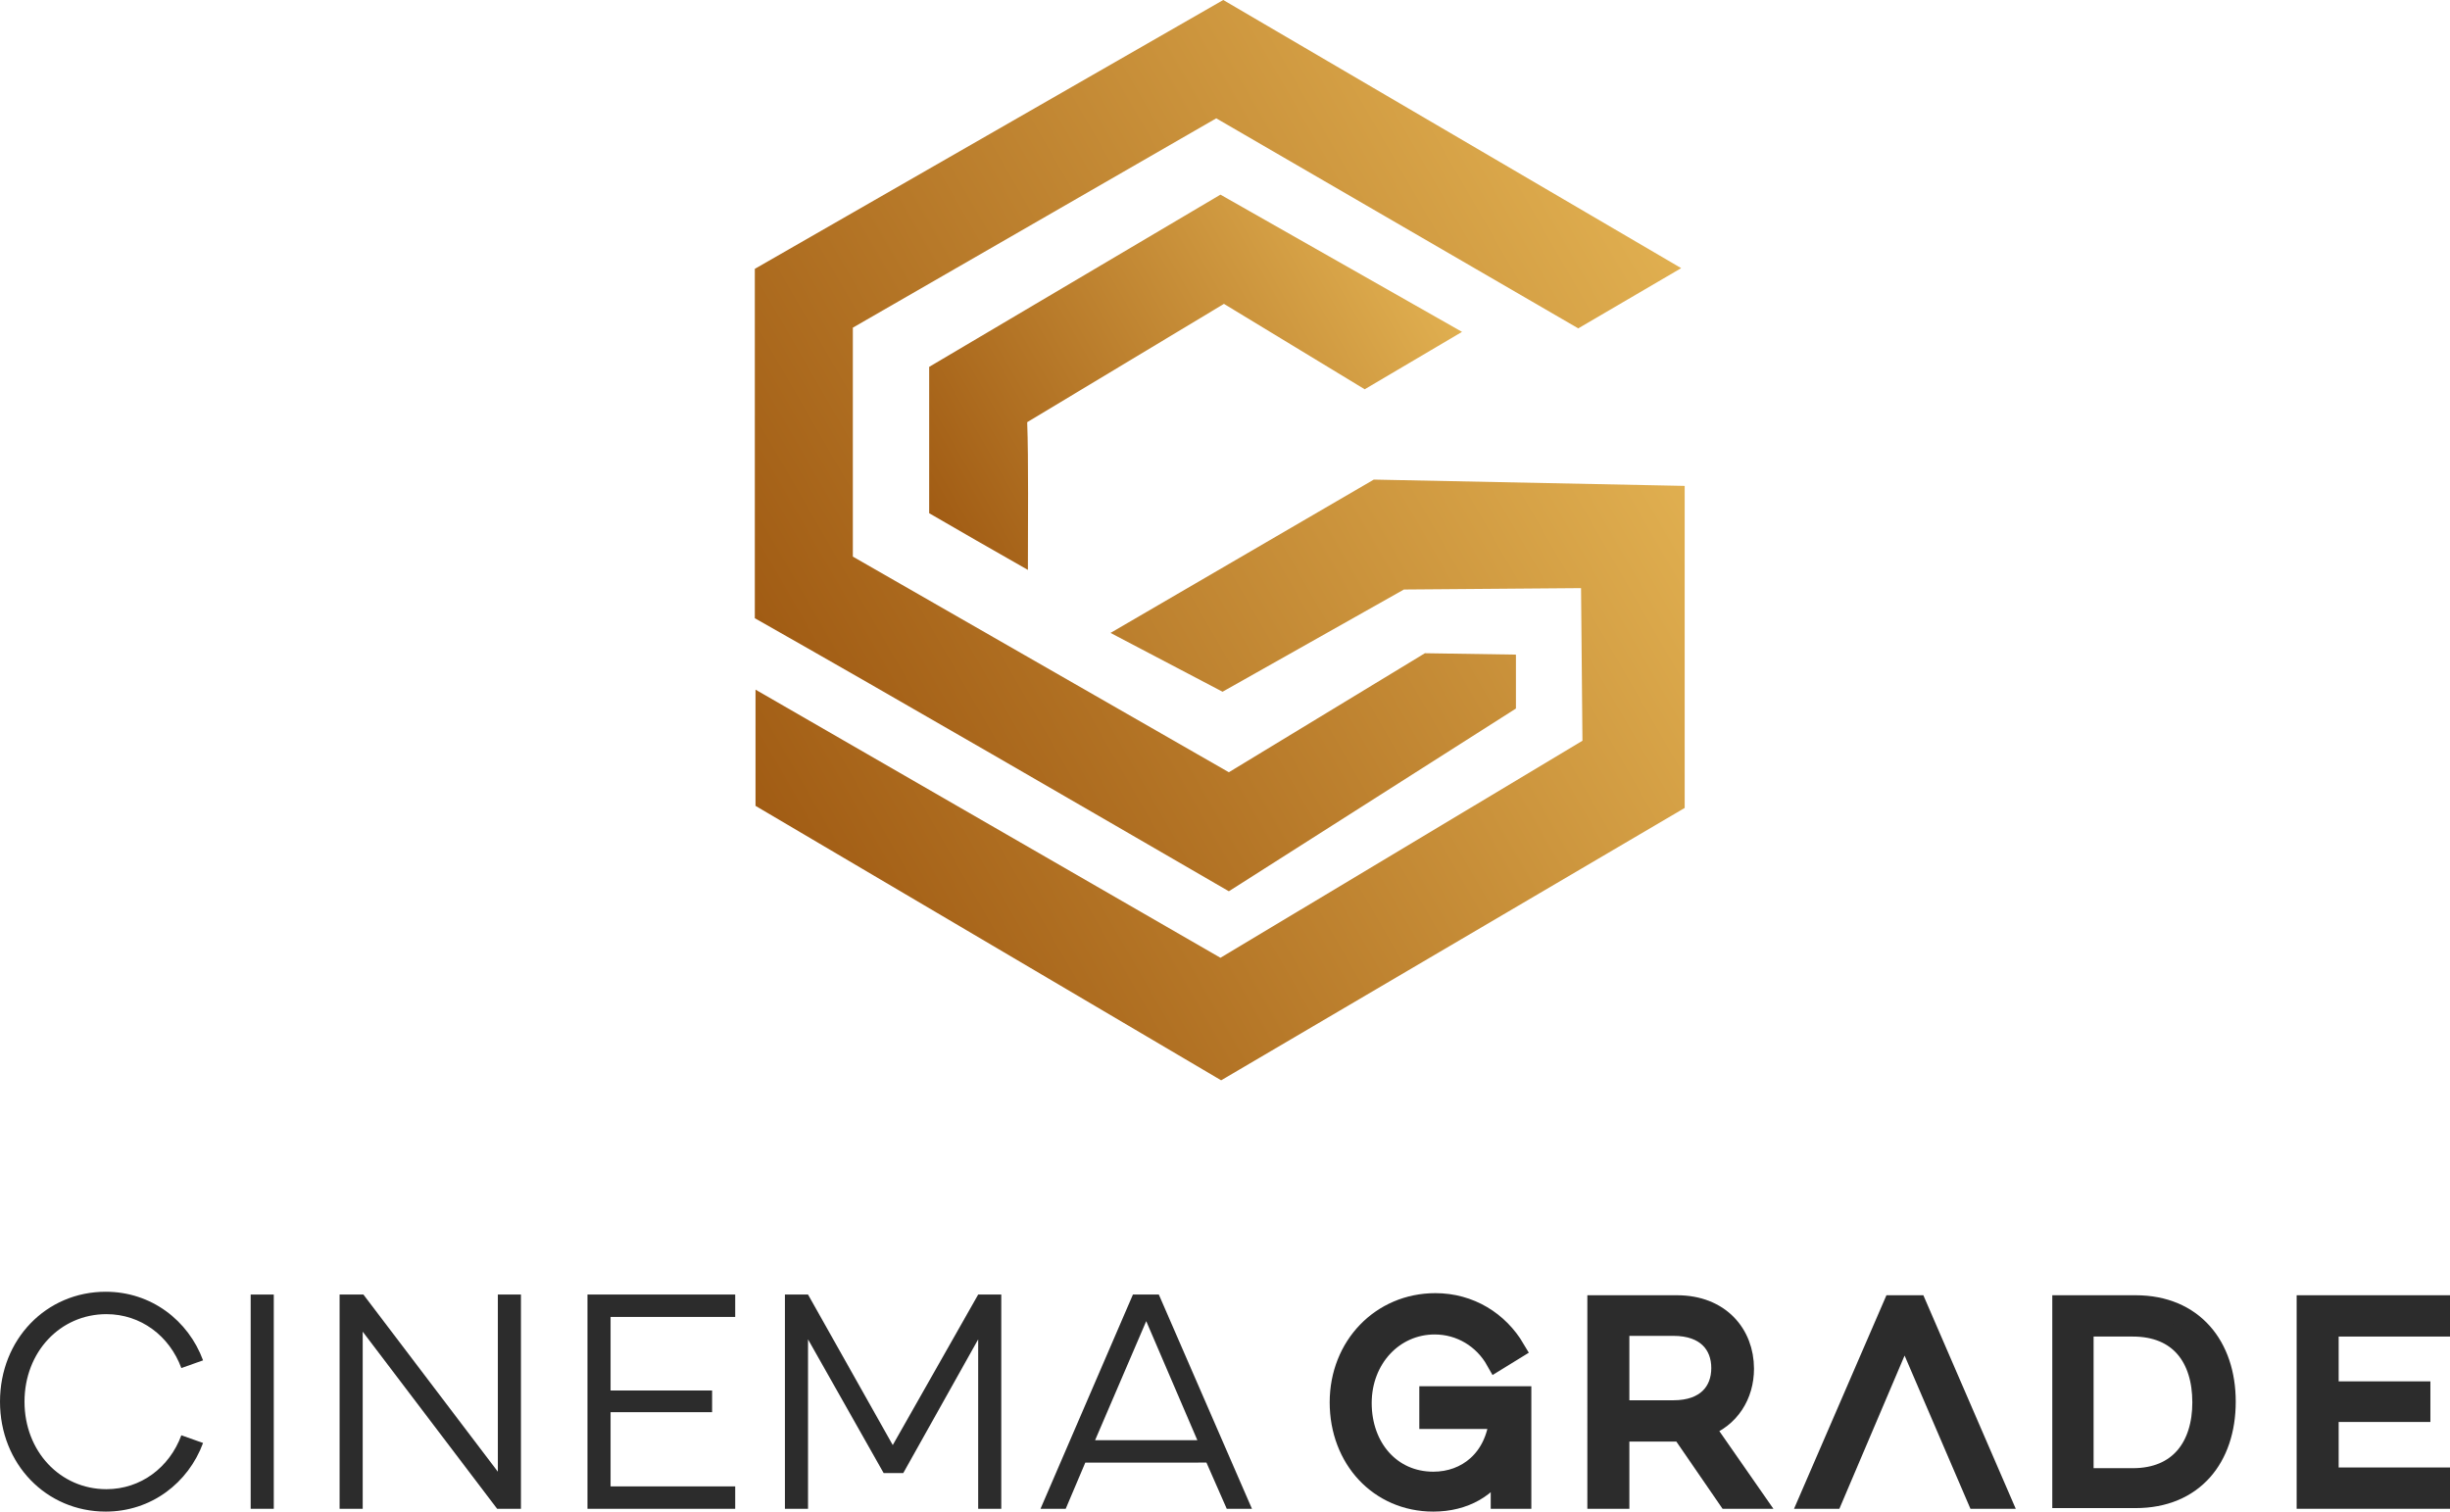
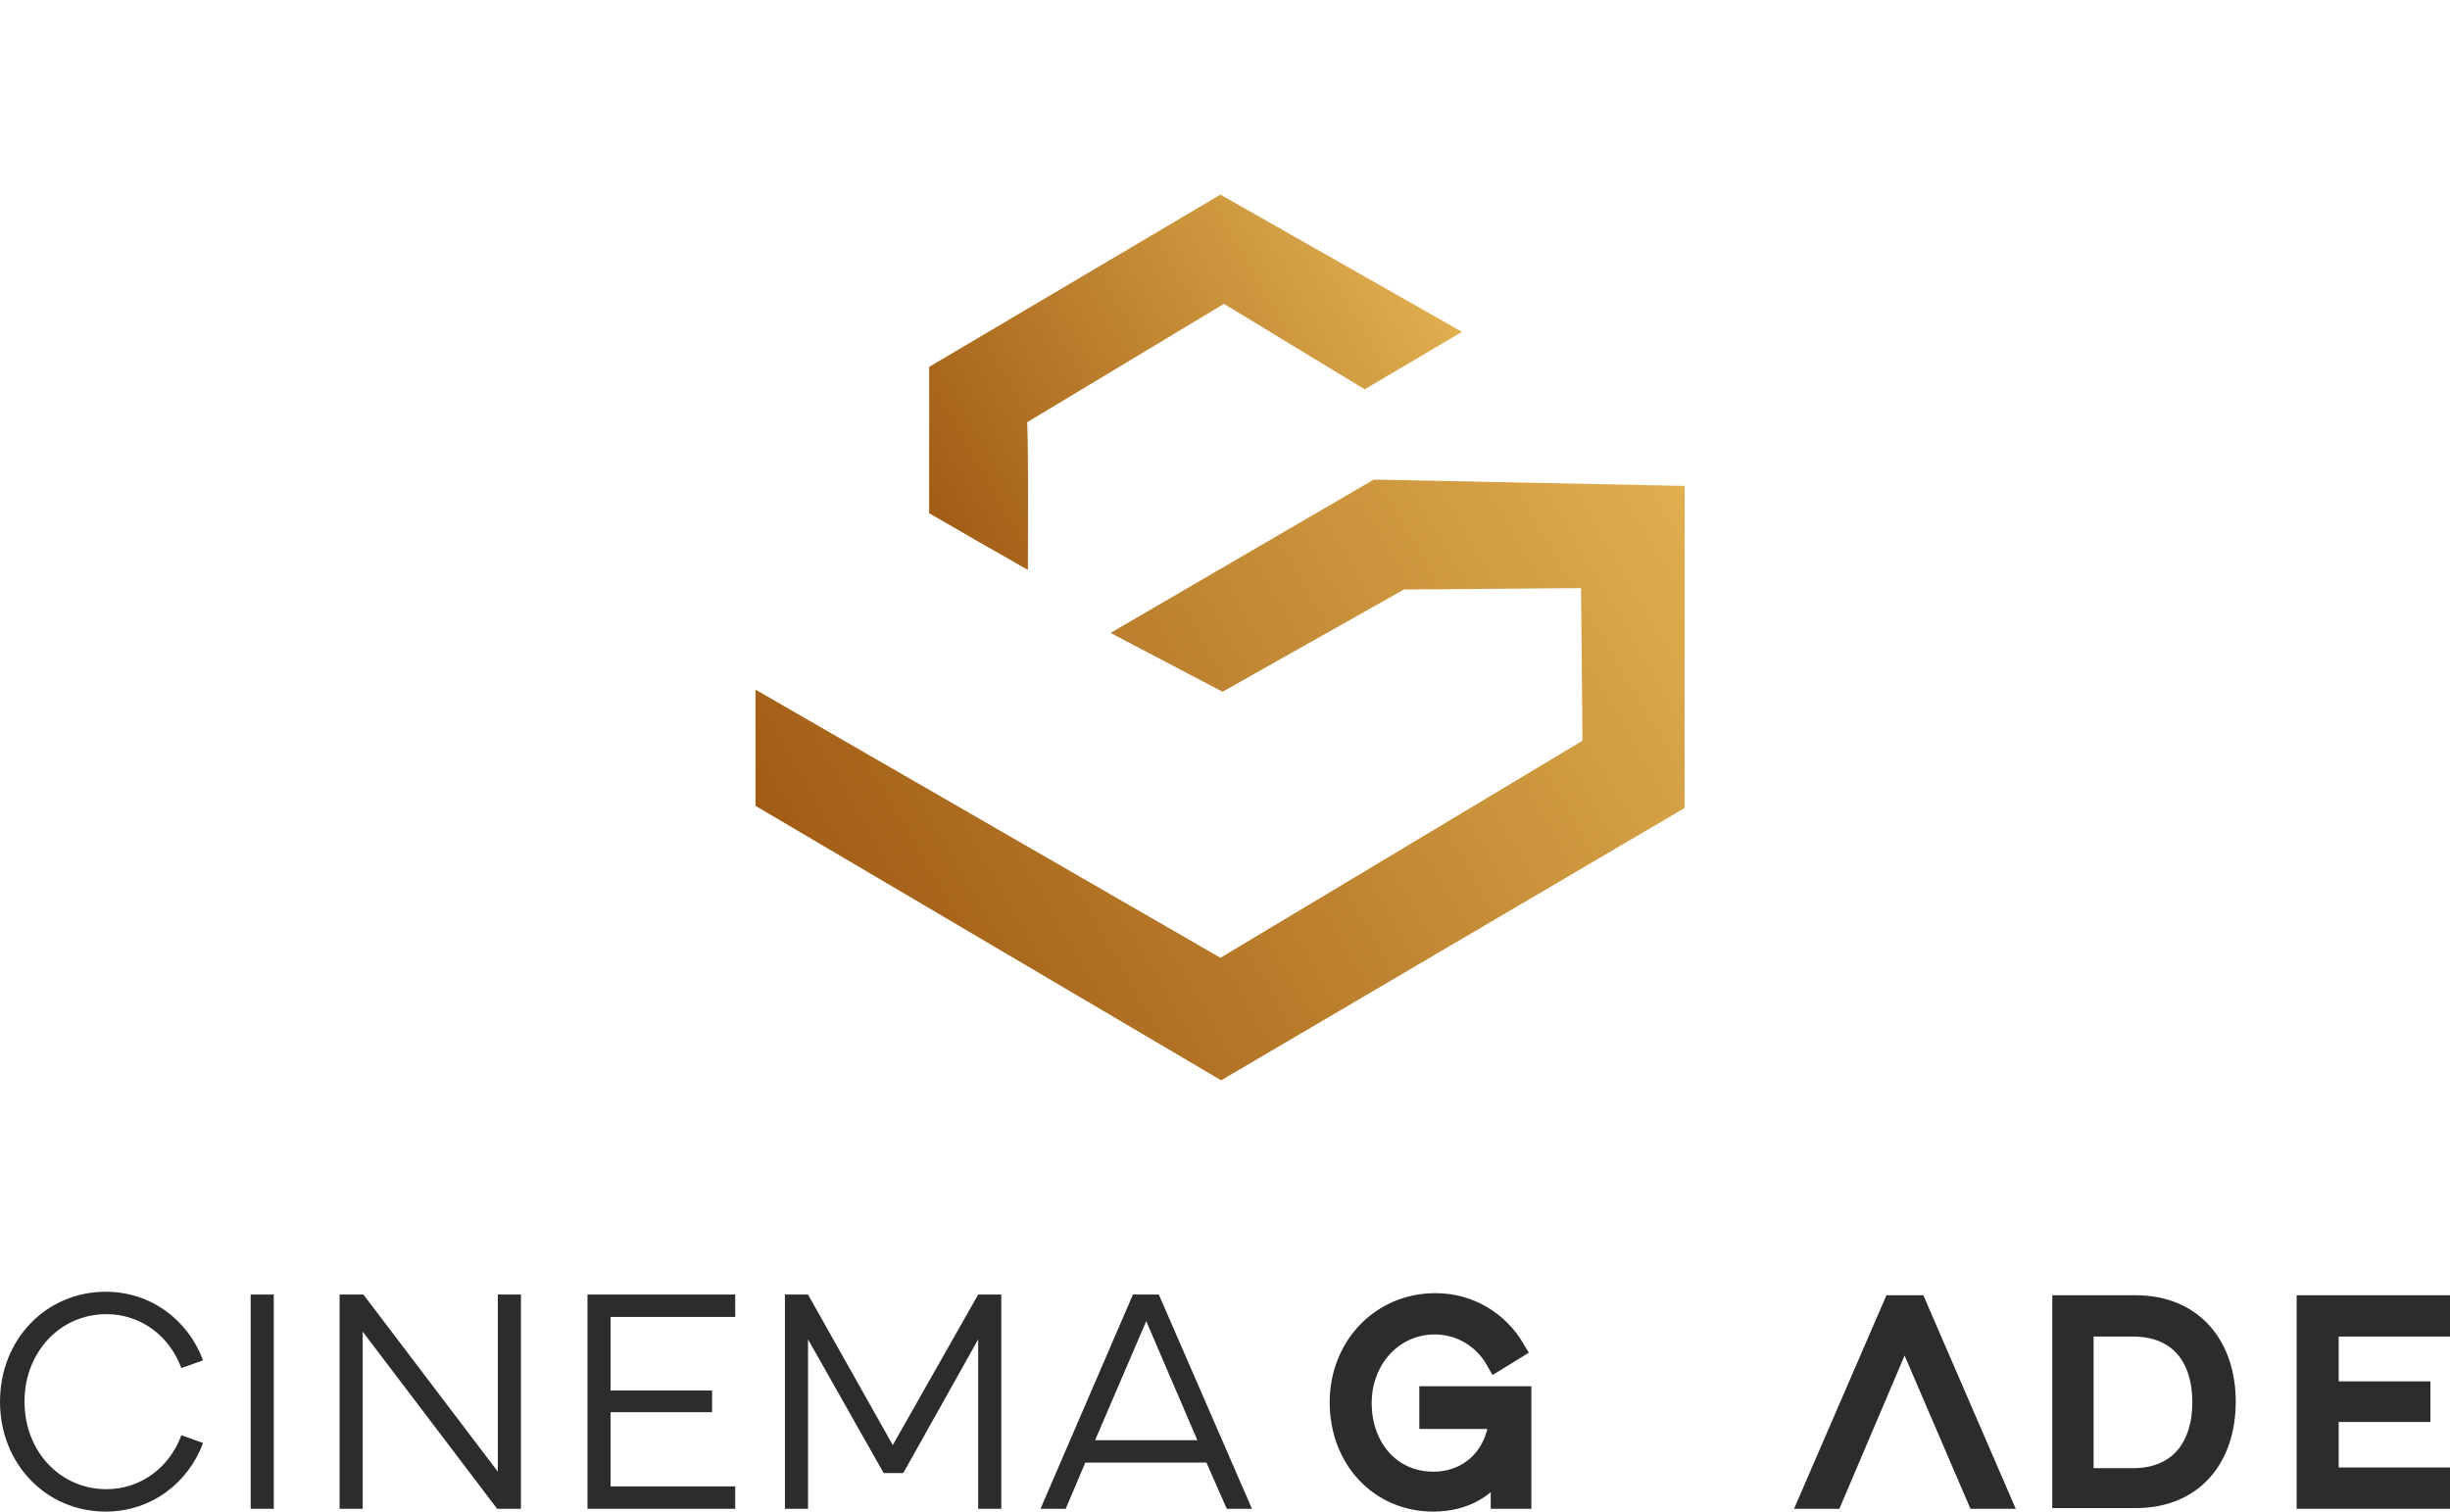
<svg xmlns="http://www.w3.org/2000/svg" version="1.1" id="Layer_1" x="0px" y="0px" viewBox="0 0 349.9 215.9" style="enable-background:new 0 0 349.9 215.9;" xml:space="preserve">
  <style type="text/css"> .st0{fill:#2C2C2C;} .st1{fill:#2C2C2C;stroke:#2C2C2C;stroke-width:3;stroke-miterlimit:10;} .st2{fill:url(#SVGID_1_);} .st3{fill:url(#SVGID_2_);} .st4{fill:url(#SVGID_3_);} .st5{fill:url(#SVGID_4_);} </style>
  <g>
    <path class="st0" d="M29,206.1c-2.1,5.7-7.4,9.8-13.9,9.8c-8.5,0-15.1-6.8-15.1-15.7s6.6-15.7,15.1-15.7c6.5,0,11.8,4.1,13.9,9.8 l-3.1,1.1c-1.7-4.6-5.8-7.7-10.7-7.7c-6.6,0-11.7,5.4-11.7,12.5s5.1,12.5,11.7,12.5c4.9,0,9-3.1,10.7-7.7L29,206.1z" />
    <path class="st0" d="M39.1,184.9v30.6h-3.3v-30.6H39.1z" />
    <path class="st0" d="M48.5,215.5v-30.6h3.4l19.2,25.3v-25.3h3.3v30.6h-3.4l-19.2-25.3v25.3H48.5z" />
    <path class="st0" d="M83.9,184.9H105v3.2H87.2v10.5h14.5v3.1H87.2v10.6H105v3.2H83.9V184.9z" />
    <path class="st0" d="M112.1,215.5v-30.6h3.3l12.1,21.5l12.2-21.5h3.3v30.6h-3.3v-24.2L129,210.4h-2.8l-10.8-19.1v24.2H112.1z" />
    <path class="st0" d="M165.5,184.9l13.3,30.6h-3.6l-2.9-6.6H155l-2.8,6.6h-3.6l13.2-30.6H165.5z M156.4,205.7H171l-7.3-17 L156.4,205.7z" />
    <path class="st1" d="M204.4,199.5h12.8V214h-2.8v-5.1c-1.8,3.5-5.3,5.5-9.7,5.5c-7.7,0-13.3-6.1-13.3-14.1s5.9-14.1,13.6-14.1 c4.9,0,9,2.6,11.3,6.5l-2.6,1.6c-1.8-3.2-5.1-5.2-8.8-5.2c-5.9,0-10.5,4.9-10.5,11.3c0,6.4,4.2,11.3,10.3,11.3 c4.8,0,8.9-3.2,9.5-9.1h-10V199.5z" />
-     <path class="st1" d="M228.2,186.5h11.3c6.1,0,9.5,4.1,9.5,9c0,3.7-2,7-5.7,8.3l7.1,10.2h-3.6l-6.6-9.6h-0.7h-8.3v9.6h-3V186.5z M239,201.5c4.7,0,6.9-2.7,6.9-6.1s-2.2-6.1-6.9-6.1h-7.8v12.2H239z" />
    <path class="st1" d="M272,189.8L261.7,214h-3.2l11.9-27.5h3.3l11.9,27.5h-3.2L272,189.8z" />
    <path class="st1" d="M294.6,186.5h10.4c8.2,0,12.8,5.8,12.8,13.7c0,8-4.6,13.7-12.8,13.7h-10.4V186.5z M297.5,189.4v21.8h7.1 c6.7,0,10-4.6,10-10.9c0-6.4-3.3-10.9-10-10.9H297.5z" />
    <path class="st1" d="M329.5,186.5h19v2.9h-16v9.4h13.1v2.8h-13.1v9.5h16v2.9h-19V186.5z" />
  </g>
  <g>
    <linearGradient id="SVGID_1_" gradientUnits="userSpaceOnUse" x1="114.008" y1="98.766" x2="234.806" y2="29.024">
      <stop offset="0" style="stop-color:#A15C14" />
      <stop offset="1" style="stop-color:#E0AF50" />
    </linearGradient>
-     <path class="st2" d="M173.7,16.9l-51.9,29.9l0,32.7l53.7,30.8l28-17l13,0.2l0,7.7l-41,26.1c-20.2-11.7-47.4-27.5-67.7-39V38.4 L174.7,0l65.4,38.3l-14.7,8.6L173.7,16.9z" />
    <linearGradient id="SVGID_2_" gradientUnits="userSpaceOnUse" x1="122.503" y1="45.784" x2="122.503" y2="45.784">
      <stop offset="0" style="stop-color:#A15C14" />
      <stop offset="1" style="stop-color:#E0AF50" />
    </linearGradient>
    <path class="st3" d="M122.5,45.8" />
    <linearGradient id="SVGID_3_" gradientUnits="userSpaceOnUse" x1="121.064" y1="138.015" x2="240.453" y2="69.085">
      <stop offset="0" style="stop-color:#A15C14" />
      <stop offset="1" style="stop-color:#E0AF50" />
    </linearGradient>
    <polygon class="st4" points="225.8,84 226,105.8 174.3,136.8 107.9,98.5 107.9,115.1 174.4,154.3 240.6,115.4 240.6,69.4 196.2,68.5 158.6,90.4 174.6,98.8 200.5,84.2 " />
    <linearGradient id="SVGID_4_" gradientUnits="userSpaceOnUse" x1="131.863" y1="72.071" x2="200.216" y2="32.608">
      <stop offset="0" style="stop-color:#A15C14" />
      <stop offset="1" style="stop-color:#E0AF50" />
    </linearGradient>
    <path class="st5" d="M208.8,47.4l-13.9,8.2l-20.1-12.2l-28.1,16.9c0.2,5.3,0.1,14.9,0.1,21.1c-4.4-2.5-10.5-6-14.1-8.1l0-20.9 l41.6-24.6L208.8,47.4z" />
  </g>
</svg>